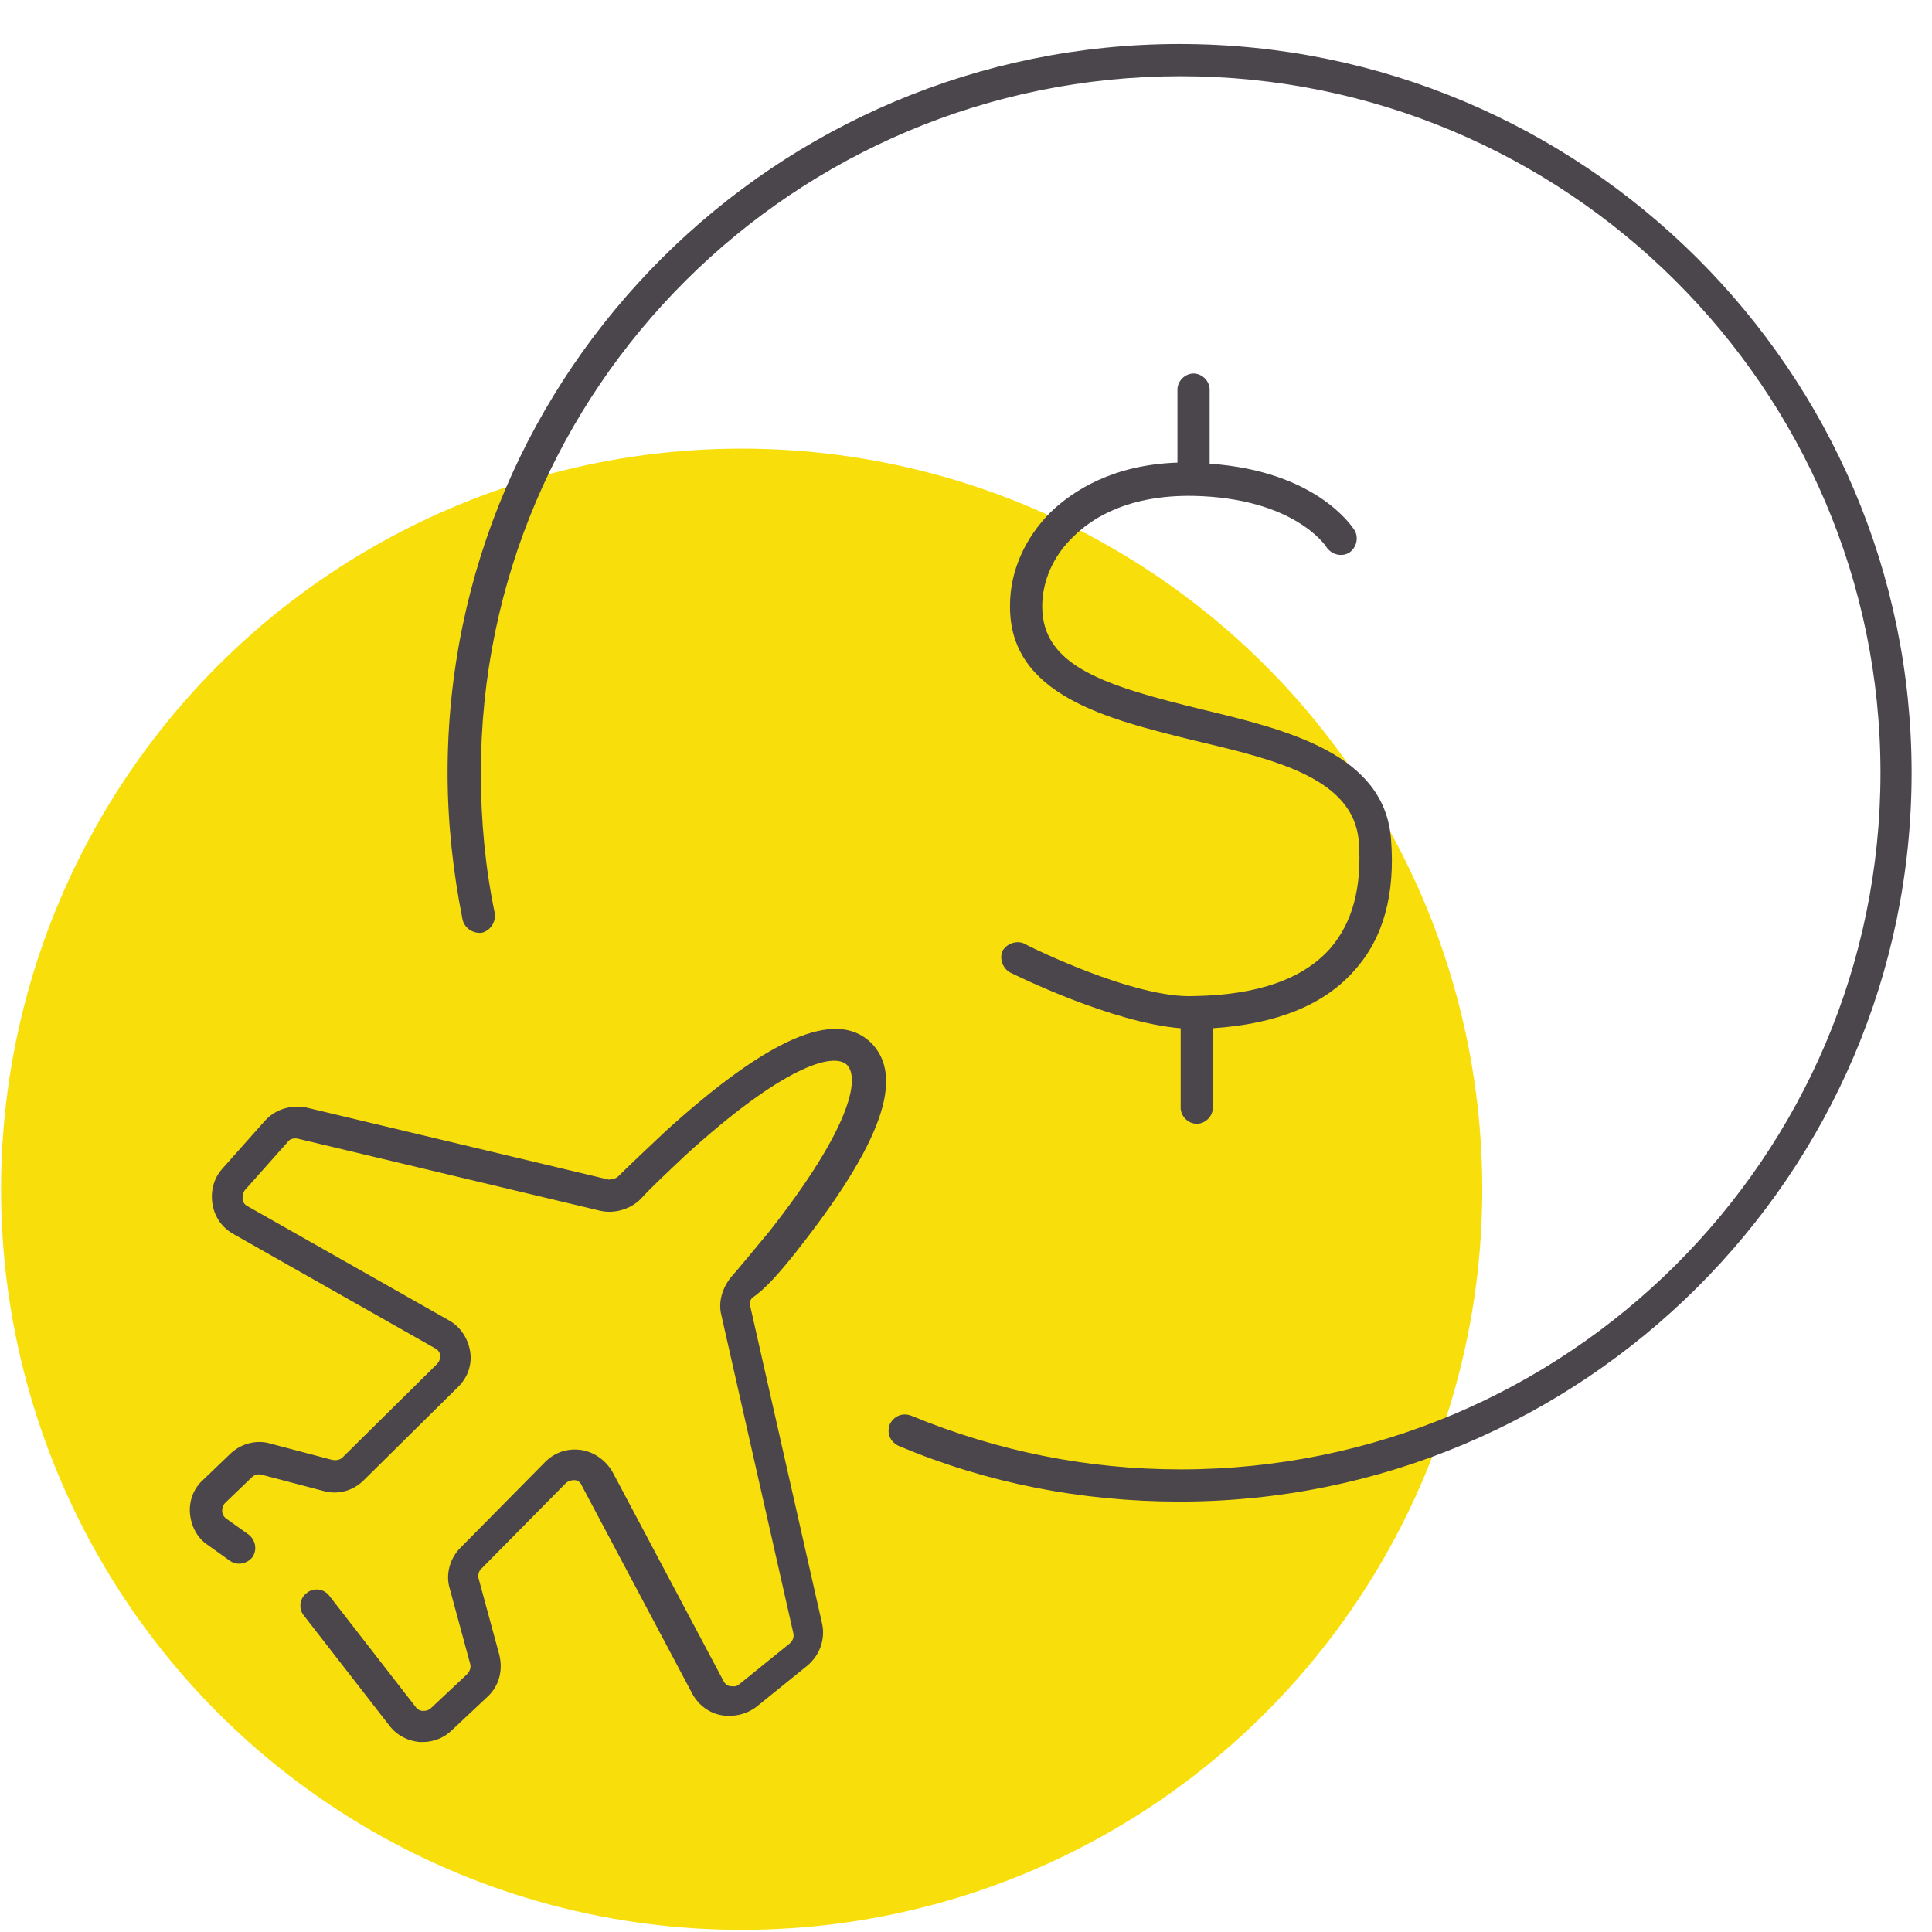
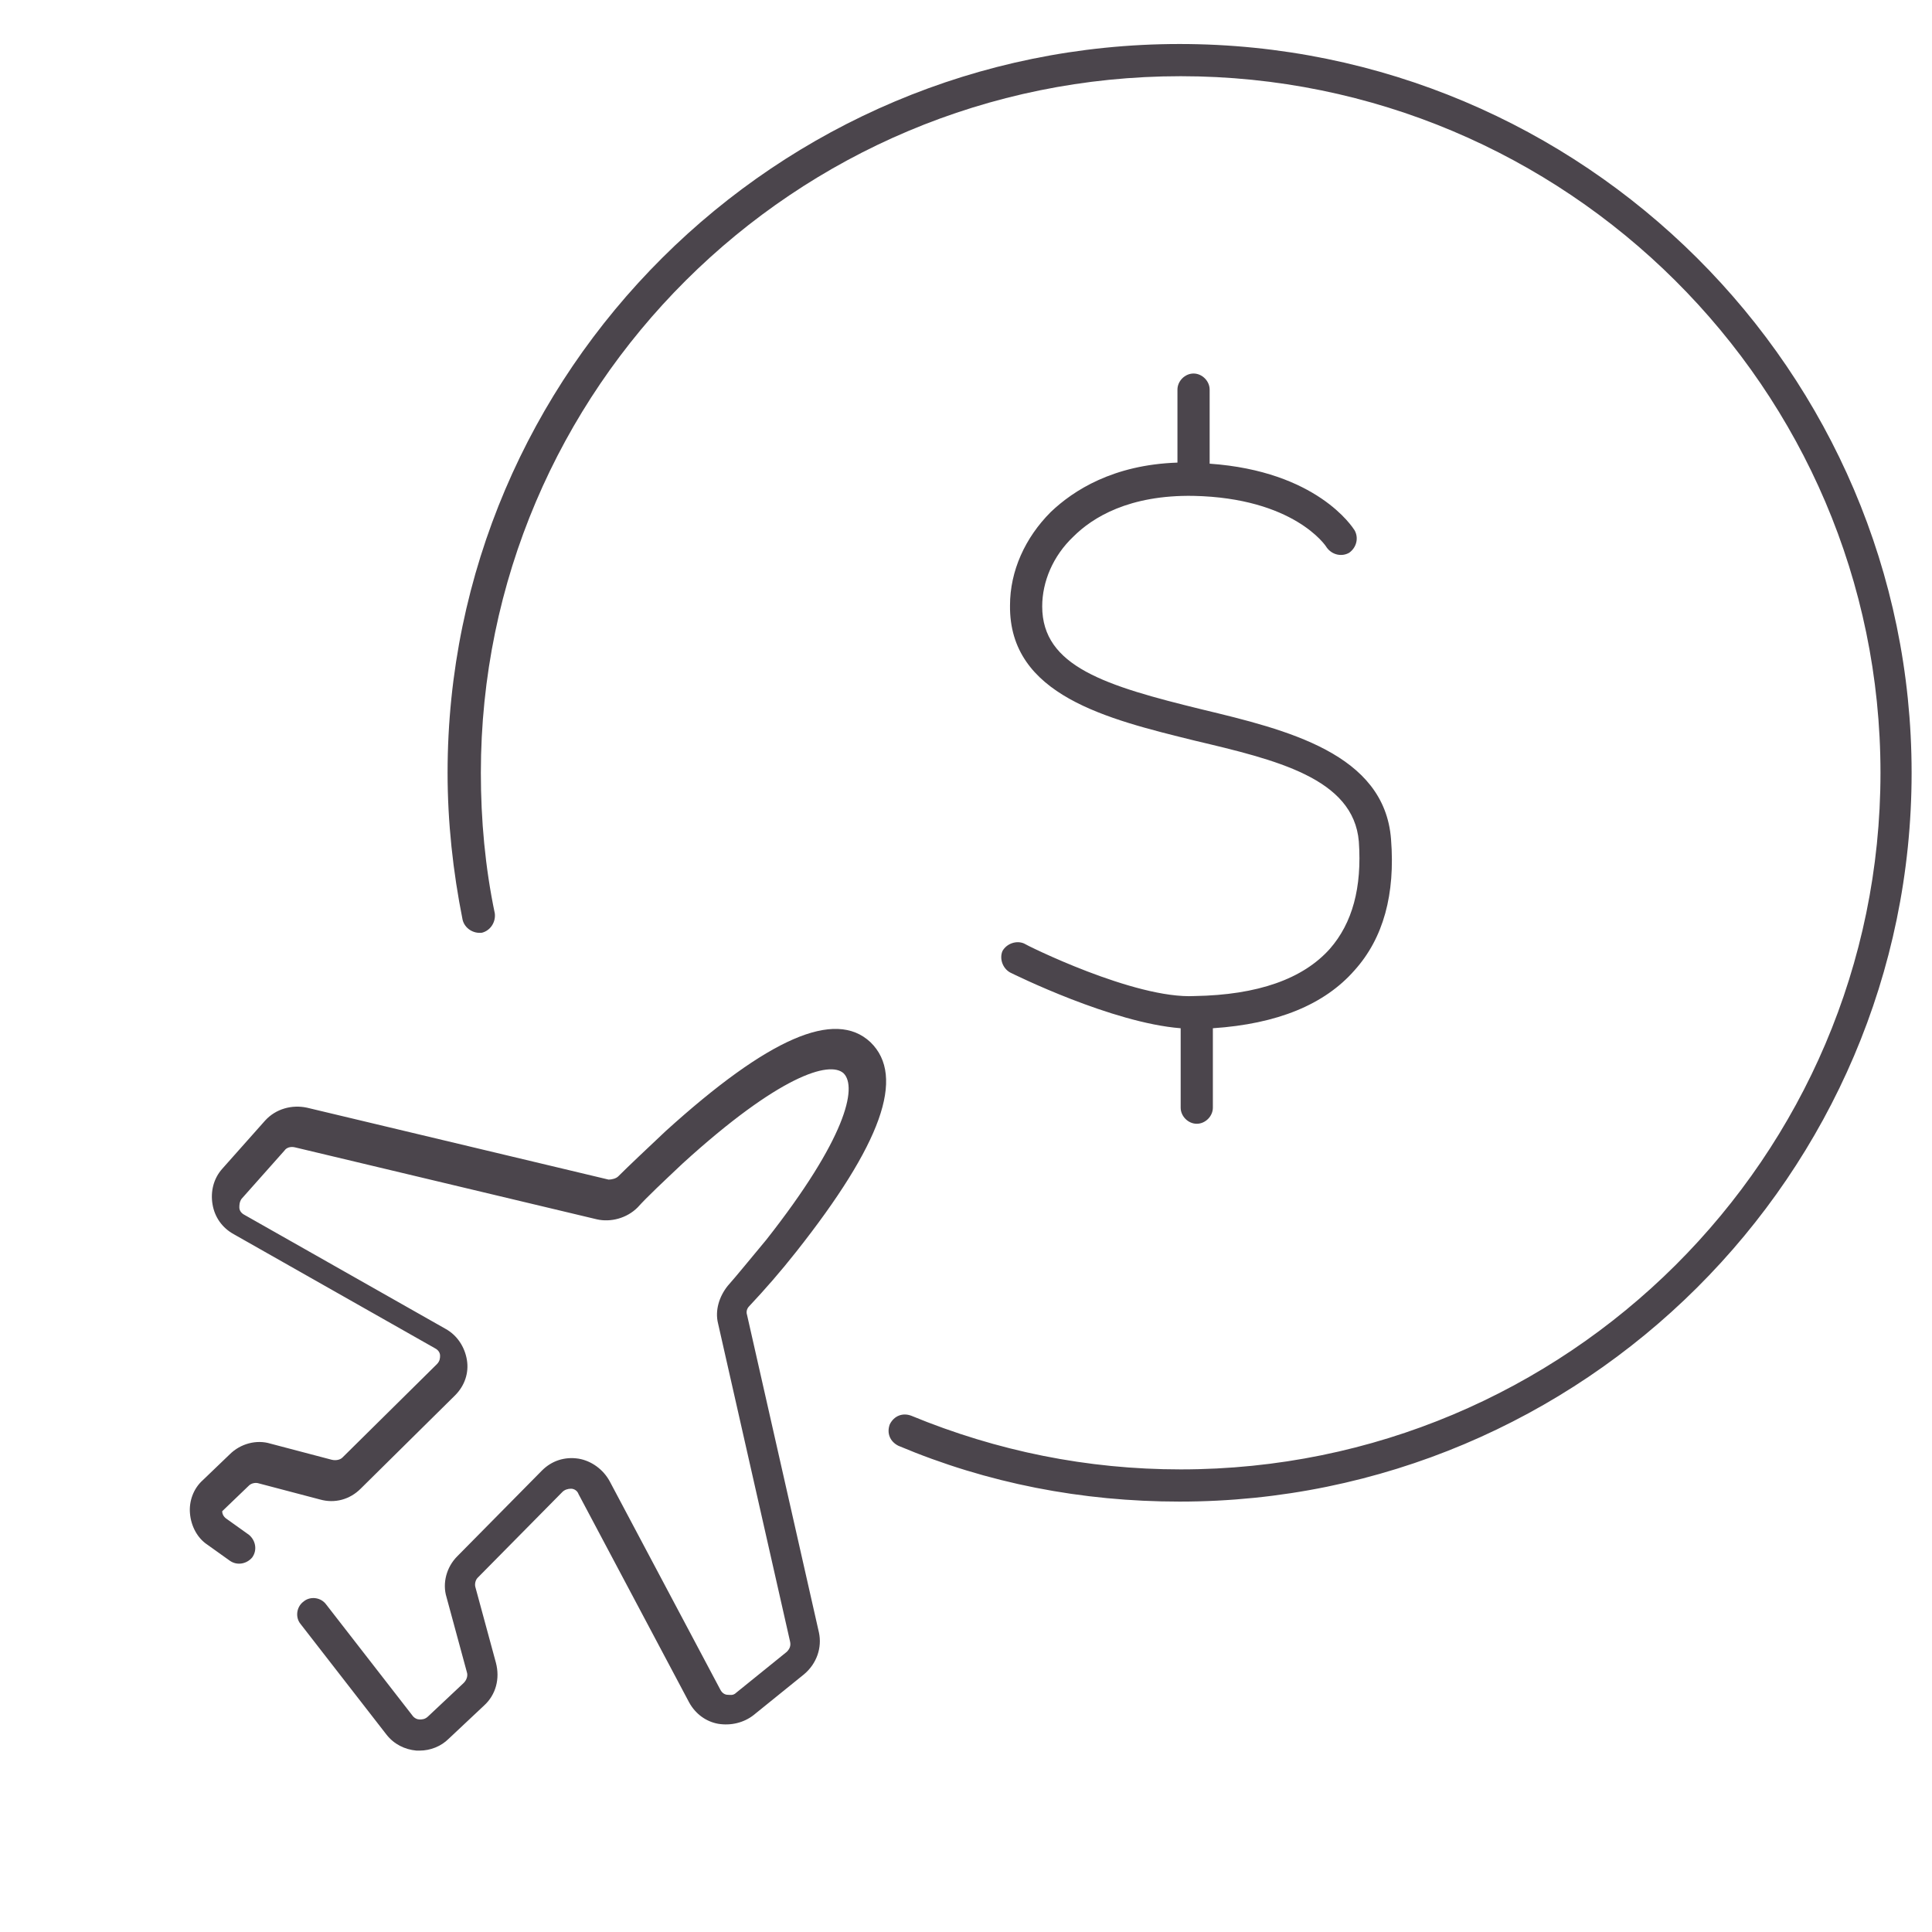
<svg xmlns="http://www.w3.org/2000/svg" version="1.1" id="Layer_1" x="0px" y="0px" viewBox="0 0 180 180" style="enable-background:new 0 0 180 180;" xml:space="preserve">
  <style type="text/css">
	.st0{fill:#F8DF0C;}
	.st1{fill:#4B454C;}
</style>
-   <circle id="icon-bg" class="st0" cx="69.1" cy="110.8" r="69" />
-   <path id="icon" class="st1" d="M123.9,88.4c2.1-2.4,3-5.7,2.7-10c-0.5-5.9-7.7-7.6-15.3-9.4C103.2,67,94,64.8,94.1,56.4  c0-3.2,1.4-6.3,3.8-8.7c2.1-2,5.8-4.4,11.8-4.6l0-6.8c0-0.8,0.7-1.5,1.5-1.5c0,0,0,0,0,0c0.8,0,1.5,0.7,1.5,1.5l0,6.9  c10,0.7,13.3,5.9,13.5,6.2c0.4,0.7,0.2,1.6-0.5,2.1c-0.7,0.4-1.6,0.2-2.1-0.5c-0.1-0.2-3.1-4.6-12.4-4.8c-6-0.1-9.4,2-11.2,3.8  c-1.9,1.8-2.9,4.2-2.9,6.5c0,5.6,5.9,7.4,14.9,9.6c7.9,1.9,17,4.1,17.6,12.1c0.4,5.1-0.7,9.2-3.4,12.2c-2.8,3.2-7.2,5-13.2,5.4  l0,7.4c0,0.8-0.7,1.5-1.5,1.5c0,0,0,0,0,0c-0.8,0-1.5-0.7-1.5-1.5l0-7.4c-6.4-0.5-15.5-5-15.9-5.2c-0.7-0.4-1-1.3-0.7-2  c0.4-0.7,1.3-1,2-0.7c0.1,0.1,10.3,5.2,15.9,4.9C117.2,92.7,121.4,91.2,123.9,88.4z M109.9,4.1C72.3,4.1,41.7,34.6,41.7,72  c0,4.6,0.5,9.2,1.4,13.7c0.2,0.8,1,1.3,1.8,1.2c0.8-0.2,1.3-1,1.2-1.8c-0.9-4.3-1.3-8.7-1.3-13.1c0-35.8,29.2-64.9,65.2-64.9  c35.9,0,65.2,29.1,65.2,64.9c0,35.8-29.2,64.9-65.2,64.9c-8.7,0-17.1-1.7-25.1-5c-0.8-0.3-1.6,0-2,0.8c-0.3,0.8,0,1.6,0.8,2  c8.3,3.5,17.1,5.2,26.2,5.2c37.6,0,68.2-30.5,68.2-67.9S147.5,4.1,109.9,4.1z M74.2,116.6c7.9-10,10.2-16.3,6.9-19.5  c-3.3-3.1-9.5-0.4-19.1,8.3c-1.8,1.7-3.4,3.2-4.4,4.2c-0.2,0.2-0.6,0.3-0.9,0.3l-28.1-6.7c-1.4-0.3-2.9,0.1-3.9,1.2l-4,4.5  c-0.8,0.9-1.1,2.1-0.9,3.3c0.2,1.2,0.9,2.2,2,2.8l18.7,10.6c0.4,0.2,0.5,0.5,0.5,0.7c0,0.2,0,0.5-0.3,0.8l-8.8,8.7  c-0.2,0.2-0.6,0.3-1,0.2l-5.7-1.5c-1.3-0.4-2.8,0-3.8,1l-2.5,2.4c-0.9,0.8-1.3,2-1.2,3.1c0.1,1.2,0.7,2.3,1.6,2.9l2.1,1.5  c0.7,0.5,1.6,0.3,2.1-0.3c0.5-0.7,0.3-1.6-0.3-2.1l-2.1-1.5c-0.3-0.2-0.4-0.5-0.4-0.7c0-0.2,0-0.5,0.3-0.8l2.5-2.4  c0.2-0.2,0.6-0.3,0.9-0.2l5.7,1.5c1.4,0.4,2.8,0,3.8-1l8.8-8.7c0.9-0.9,1.3-2.1,1.1-3.3c-0.2-1.2-0.9-2.3-2-2.9l-18.7-10.6  c-0.4-0.2-0.5-0.5-0.5-0.7c0-0.2,0-0.5,0.2-0.8l4-4.5c0.2-0.3,0.6-0.4,1-0.3l28.1,6.7c1.3,0.3,2.8-0.1,3.8-1.1  c0.9-1,2.4-2.4,4.2-4.1c9-8.2,13.7-9.6,15-8.4c1.3,1.3,0.2,6.1-7.2,15.5c-1.5,1.8-2.8,3.4-3.6,4.3c-0.8,1-1.2,2.3-0.9,3.5l6.7,29.6  c0.1,0.4,0,0.7-0.3,1l-4.7,3.8c-0.3,0.3-0.6,0.2-0.8,0.2c-0.2,0-0.5-0.1-0.7-0.5l-10.3-19.4c-0.6-1.1-1.7-1.9-2.9-2.1  c-1.3-0.2-2.5,0.2-3.4,1.1l-7.9,8c-1,1-1.4,2.5-1,3.8l1.9,7c0.1,0.3,0,0.7-0.3,1l-3.3,3.1c-0.3,0.3-0.6,0.3-0.8,0.3  c-0.2,0-0.5-0.1-0.7-0.4l-8-10.3c-0.5-0.7-1.5-0.8-2.1-0.3c-0.7,0.5-0.8,1.5-0.3,2.1l8,10.3c0.7,0.9,1.7,1.4,2.8,1.5  c0.1,0,0.2,0,0.3,0c1,0,2-0.4,2.7-1.1l3.3-3.1c1.1-1,1.5-2.5,1.1-4l-1.9-7c-0.1-0.3,0-0.7,0.2-0.9l7.9-8c0.2-0.2,0.5-0.3,0.8-0.3  c0.3,0,0.6,0.2,0.7,0.5l10.3,19.4c0.6,1.1,1.6,1.8,2.7,2c1.2,0.2,2.4-0.1,3.3-0.8l4.7-3.8c1.2-1,1.7-2.5,1.4-3.9l-6.7-29.6  c-0.1-0.3,0-0.6,0.2-0.8C71.3,120.1,72.7,118.5,74.2,116.6z" />
+   <path id="icon" class="st1" d="M123.9,88.4c2.1-2.4,3-5.7,2.7-10c-0.5-5.9-7.7-7.6-15.3-9.4C103.2,67,94,64.8,94.1,56.4  c0-3.2,1.4-6.3,3.8-8.7c2.1-2,5.8-4.4,11.8-4.6l0-6.8c0-0.8,0.7-1.5,1.5-1.5c0,0,0,0,0,0c0.8,0,1.5,0.7,1.5,1.5l0,6.9  c10,0.7,13.3,5.9,13.5,6.2c0.4,0.7,0.2,1.6-0.5,2.1c-0.7,0.4-1.6,0.2-2.1-0.5c-0.1-0.2-3.1-4.6-12.4-4.8c-6-0.1-9.4,2-11.2,3.8  c-1.9,1.8-2.9,4.2-2.9,6.5c0,5.6,5.9,7.4,14.9,9.6c7.9,1.9,17,4.1,17.6,12.1c0.4,5.1-0.7,9.2-3.4,12.2c-2.8,3.2-7.2,5-13.2,5.4  l0,7.4c0,0.8-0.7,1.5-1.5,1.5c0,0,0,0,0,0c-0.8,0-1.5-0.7-1.5-1.5l0-7.4c-6.4-0.5-15.5-5-15.9-5.2c-0.7-0.4-1-1.3-0.7-2  c0.4-0.7,1.3-1,2-0.7c0.1,0.1,10.3,5.2,15.9,4.9C117.2,92.7,121.4,91.2,123.9,88.4z M109.9,4.1C72.3,4.1,41.7,34.6,41.7,72  c0,4.6,0.5,9.2,1.4,13.7c0.2,0.8,1,1.3,1.8,1.2c0.8-0.2,1.3-1,1.2-1.8c-0.9-4.3-1.3-8.7-1.3-13.1c0-35.8,29.2-64.9,65.2-64.9  c35.9,0,65.2,29.1,65.2,64.9c0,35.8-29.2,64.9-65.2,64.9c-8.7,0-17.1-1.7-25.1-5c-0.8-0.3-1.6,0-2,0.8c-0.3,0.8,0,1.6,0.8,2  c8.3,3.5,17.1,5.2,26.2,5.2c37.6,0,68.2-30.5,68.2-67.9S147.5,4.1,109.9,4.1z M74.2,116.6c7.9-10,10.2-16.3,6.9-19.5  c-3.3-3.1-9.5-0.4-19.1,8.3c-1.8,1.7-3.4,3.2-4.4,4.2c-0.2,0.2-0.6,0.3-0.9,0.3l-28.1-6.7c-1.4-0.3-2.9,0.1-3.9,1.2l-4,4.5  c-0.8,0.9-1.1,2.1-0.9,3.3c0.2,1.2,0.9,2.2,2,2.8l18.7,10.6c0.4,0.2,0.5,0.5,0.5,0.7c0,0.2,0,0.5-0.3,0.8l-8.8,8.7  c-0.2,0.2-0.6,0.3-1,0.2l-5.7-1.5c-1.3-0.4-2.8,0-3.8,1l-2.5,2.4c-0.9,0.8-1.3,2-1.2,3.1c0.1,1.2,0.7,2.3,1.6,2.9l2.1,1.5  c0.7,0.5,1.6,0.3,2.1-0.3c0.5-0.7,0.3-1.6-0.3-2.1l-2.1-1.5c-0.3-0.2-0.4-0.5-0.4-0.7l2.5-2.4  c0.2-0.2,0.6-0.3,0.9-0.2l5.7,1.5c1.4,0.4,2.8,0,3.8-1l8.8-8.7c0.9-0.9,1.3-2.1,1.1-3.3c-0.2-1.2-0.9-2.3-2-2.9l-18.7-10.6  c-0.4-0.2-0.5-0.5-0.5-0.7c0-0.2,0-0.5,0.2-0.8l4-4.5c0.2-0.3,0.6-0.4,1-0.3l28.1,6.7c1.3,0.3,2.8-0.1,3.8-1.1  c0.9-1,2.4-2.4,4.2-4.1c9-8.2,13.7-9.6,15-8.4c1.3,1.3,0.2,6.1-7.2,15.5c-1.5,1.8-2.8,3.4-3.6,4.3c-0.8,1-1.2,2.3-0.9,3.5l6.7,29.6  c0.1,0.4,0,0.7-0.3,1l-4.7,3.8c-0.3,0.3-0.6,0.2-0.8,0.2c-0.2,0-0.5-0.1-0.7-0.5l-10.3-19.4c-0.6-1.1-1.7-1.9-2.9-2.1  c-1.3-0.2-2.5,0.2-3.4,1.1l-7.9,8c-1,1-1.4,2.5-1,3.8l1.9,7c0.1,0.3,0,0.7-0.3,1l-3.3,3.1c-0.3,0.3-0.6,0.3-0.8,0.3  c-0.2,0-0.5-0.1-0.7-0.4l-8-10.3c-0.5-0.7-1.5-0.8-2.1-0.3c-0.7,0.5-0.8,1.5-0.3,2.1l8,10.3c0.7,0.9,1.7,1.4,2.8,1.5  c0.1,0,0.2,0,0.3,0c1,0,2-0.4,2.7-1.1l3.3-3.1c1.1-1,1.5-2.5,1.1-4l-1.9-7c-0.1-0.3,0-0.7,0.2-0.9l7.9-8c0.2-0.2,0.5-0.3,0.8-0.3  c0.3,0,0.6,0.2,0.7,0.5l10.3,19.4c0.6,1.1,1.6,1.8,2.7,2c1.2,0.2,2.4-0.1,3.3-0.8l4.7-3.8c1.2-1,1.7-2.5,1.4-3.9l-6.7-29.6  c-0.1-0.3,0-0.6,0.2-0.8C71.3,120.1,72.7,118.5,74.2,116.6z" />
</svg>